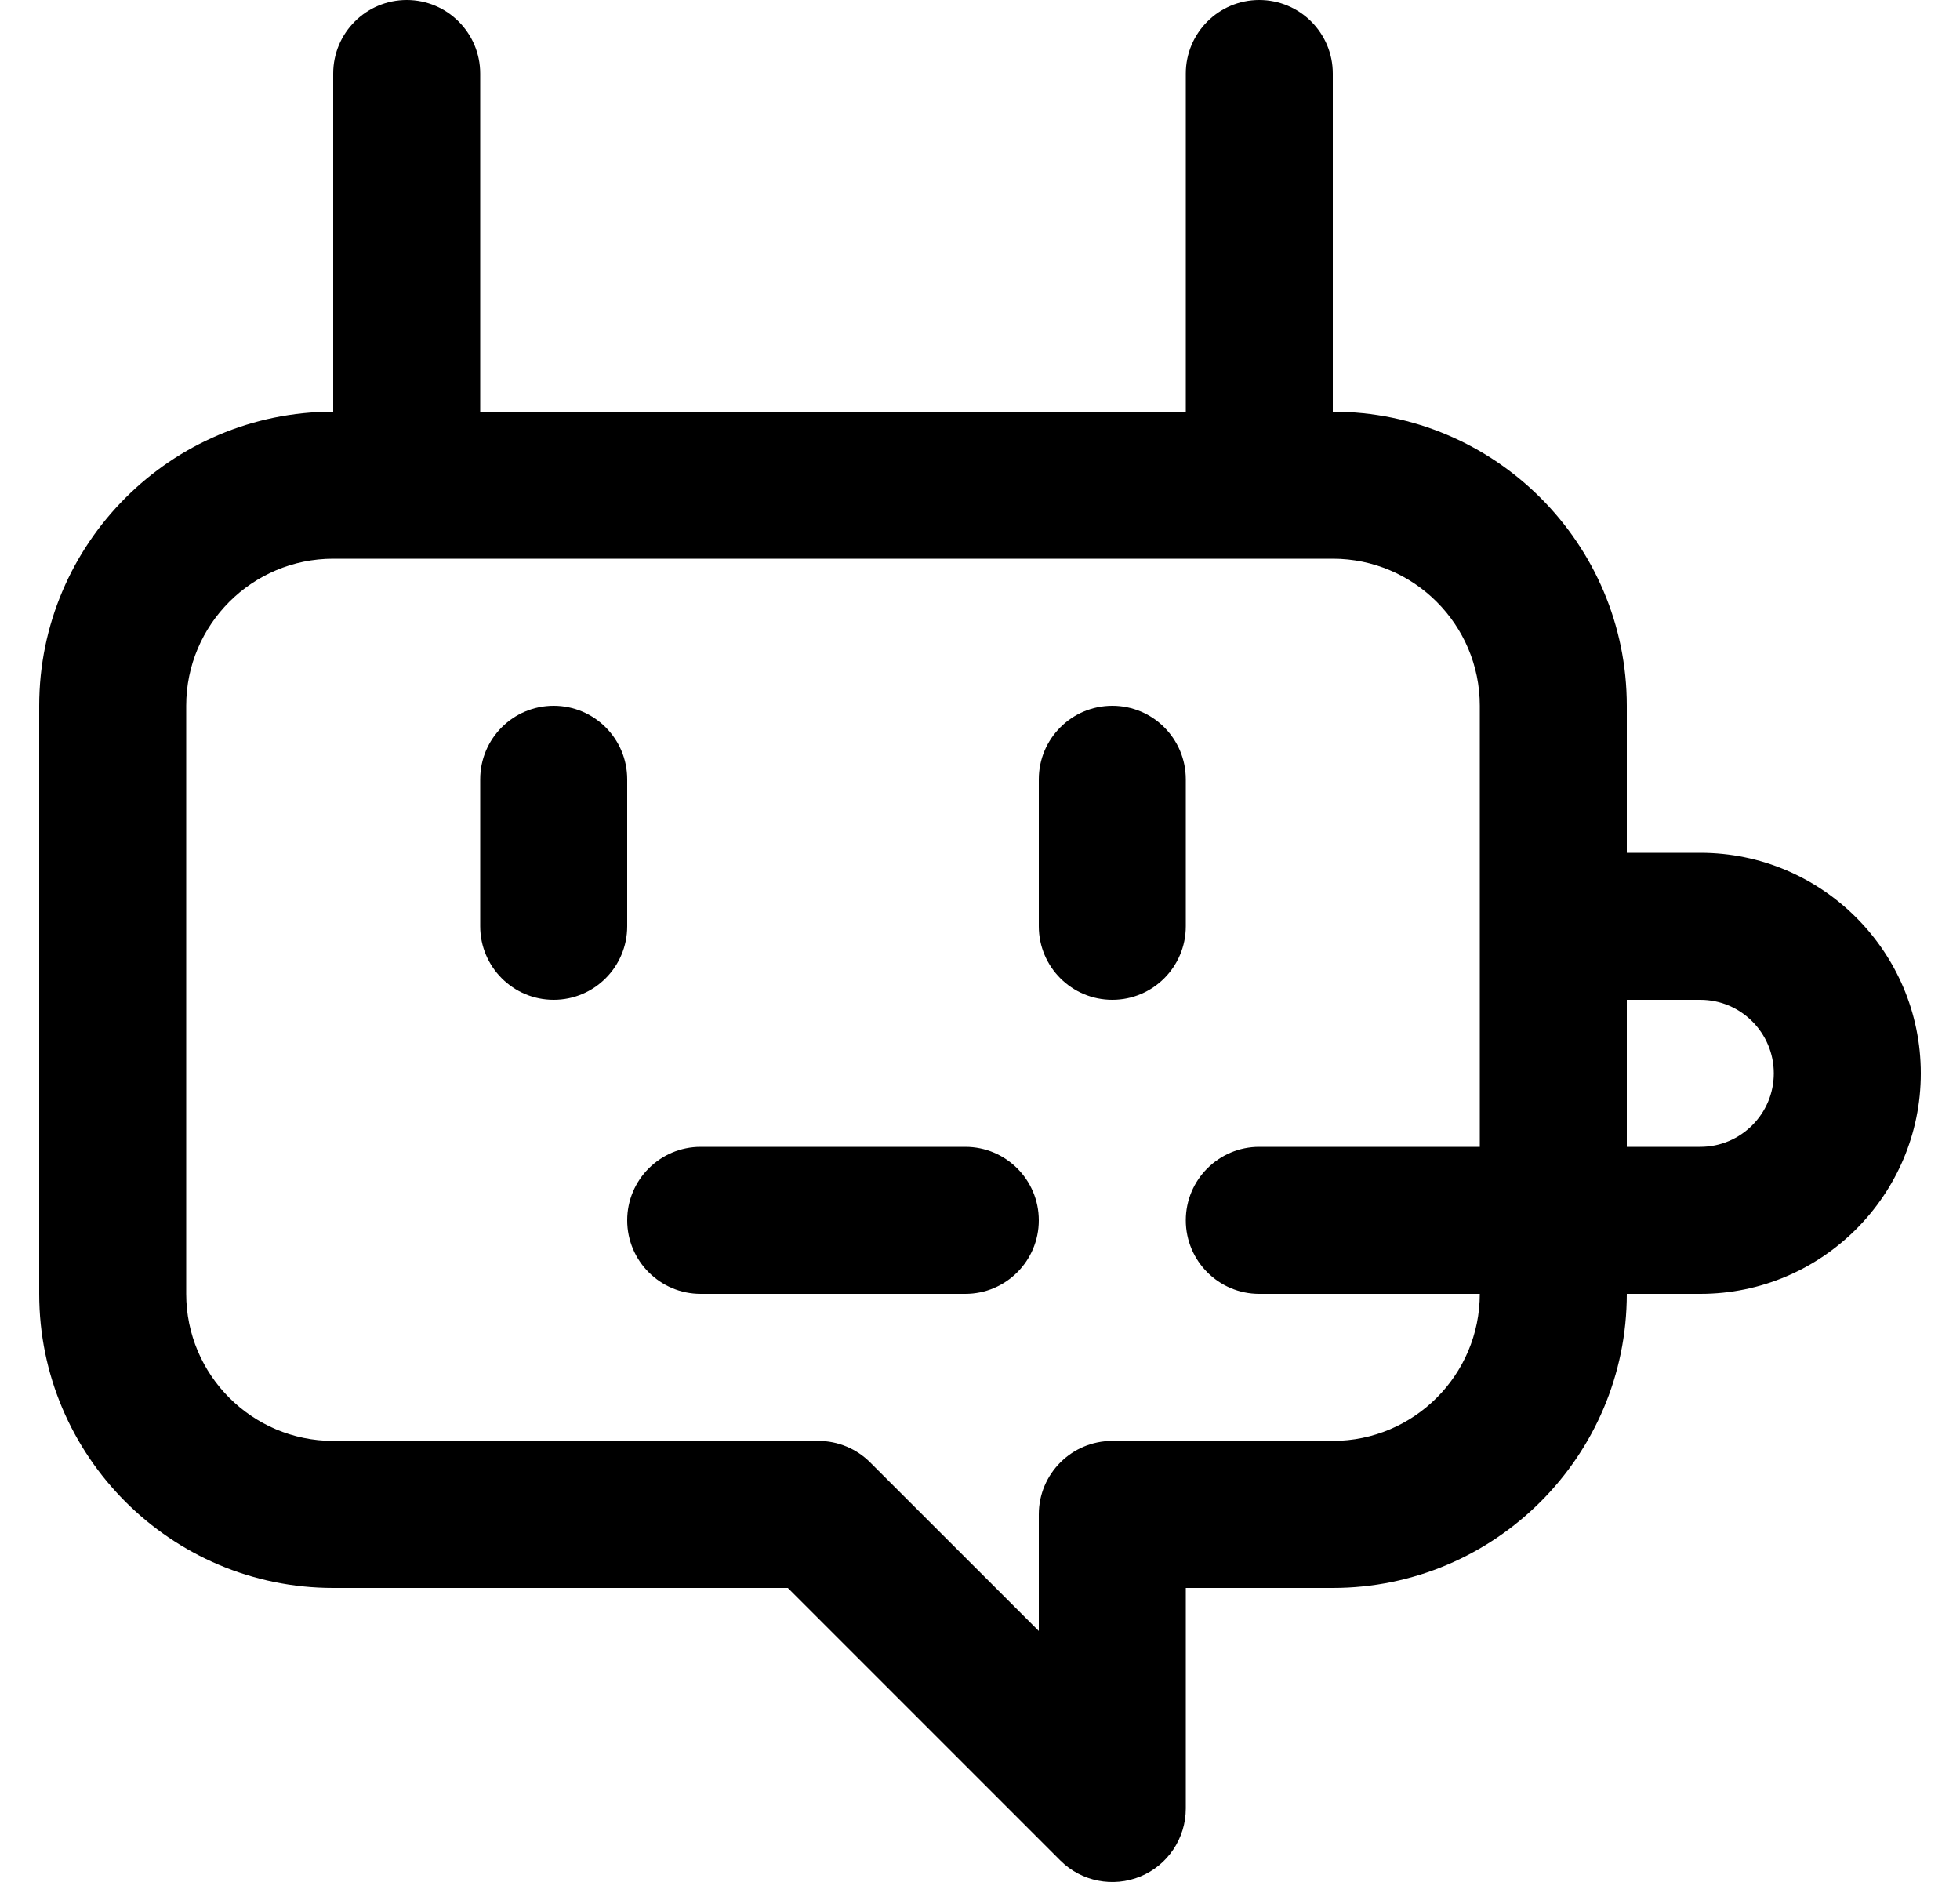
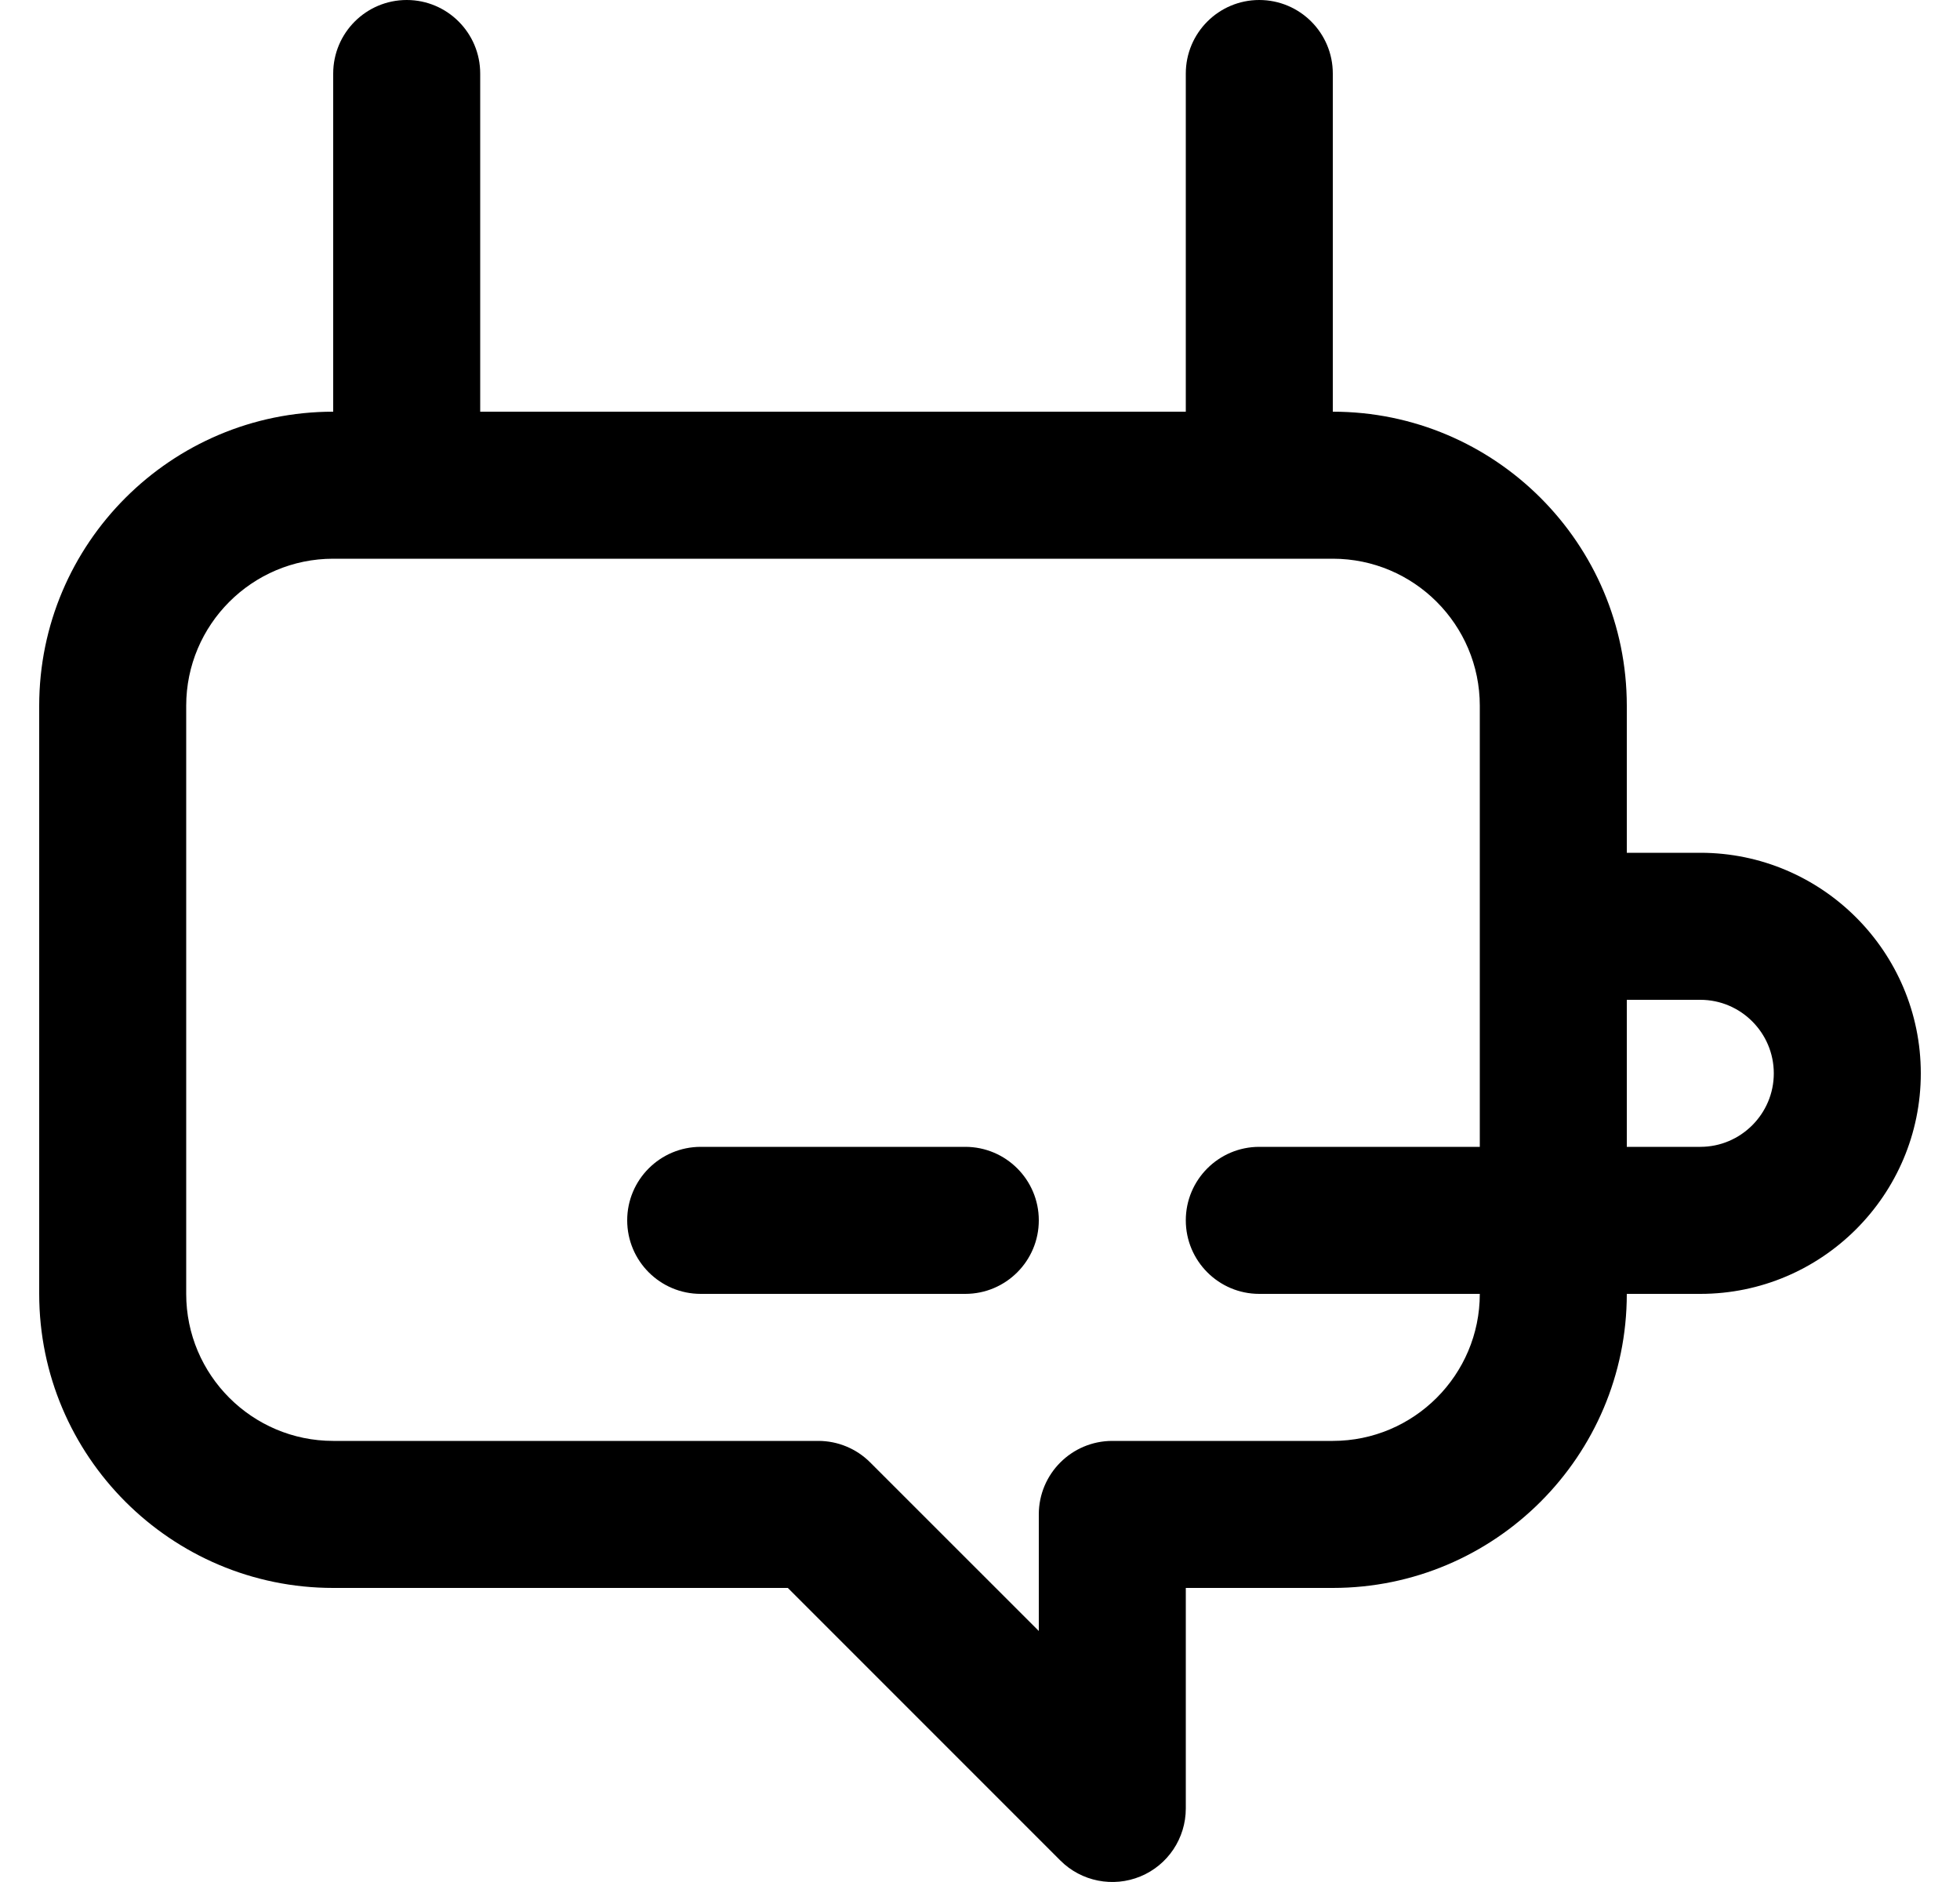
<svg xmlns="http://www.w3.org/2000/svg" width="25" height="24" viewBox="0 0 25 24" fill="none">
  <path d="M21.688 10.875H20.75V9C20.75 6.932 19.068 5.25 17 5.25V0.938C17 0.42 16.58 0 16.062 0C15.545 0 15.125 0.42 15.125 0.938V5.25H6.125V0.938C6.125 0.42 5.705 0 5.188 0C4.67 0 4.25 0.42 4.25 0.938V5.25C2.182 5.25 0.5 6.932 0.5 9V16.5C0.5 18.568 2.182 20.25 4.25 20.25H10.049L13.525 23.726C13.793 23.994 14.197 24.073 14.546 23.929C14.897 23.784 15.125 23.442 15.125 23.062V20.25H17C19.068 20.25 20.75 18.568 20.75 16.5H21.688C23.238 16.5 24.5 15.238 24.5 13.688C24.5 12.137 23.238 10.875 21.688 10.875ZM17 18.375H14.188C13.67 18.375 13.25 18.795 13.25 19.312V20.799L11.1 18.65C10.925 18.474 10.686 18.375 10.438 18.375H4.25C3.216 18.375 2.375 17.534 2.375 16.5V9C2.375 7.966 3.216 7.125 4.25 7.125H17C18.034 7.125 18.875 7.966 18.875 9V14.625H16.062C15.545 14.625 15.125 15.045 15.125 15.562C15.125 16.08 15.545 16.5 16.062 16.5H18.875C18.875 17.534 18.034 18.375 17 18.375ZM21.688 14.625H20.75V12.75H21.688C22.204 12.75 22.625 13.171 22.625 13.688C22.625 14.204 22.204 14.625 21.688 14.625Z" fill="black" />
-   <path d="M7.062 9C6.545 9 6.125 9.42 6.125 9.938V11.812C6.125 12.33 6.545 12.75 7.062 12.75C7.58 12.75 8 12.33 8 11.812V9.938C8 9.42 7.58 9 7.062 9Z" fill="black" />
-   <path d="M15.125 9.938C15.125 9.42 14.705 9 14.188 9C13.67 9 13.25 9.42 13.25 9.938V11.812C13.25 12.33 13.67 12.75 14.188 12.75C14.705 12.75 15.125 12.33 15.125 11.812V9.938Z" fill="black" />
  <path d="M12.312 16.5H8.938C8.42 16.5 8 16.08 8 15.562C8 15.045 8.42 14.625 8.938 14.625H12.312C12.83 14.625 13.25 15.045 13.25 15.562C13.25 16.08 12.83 16.5 12.312 16.5Z" fill="black" />
</svg>